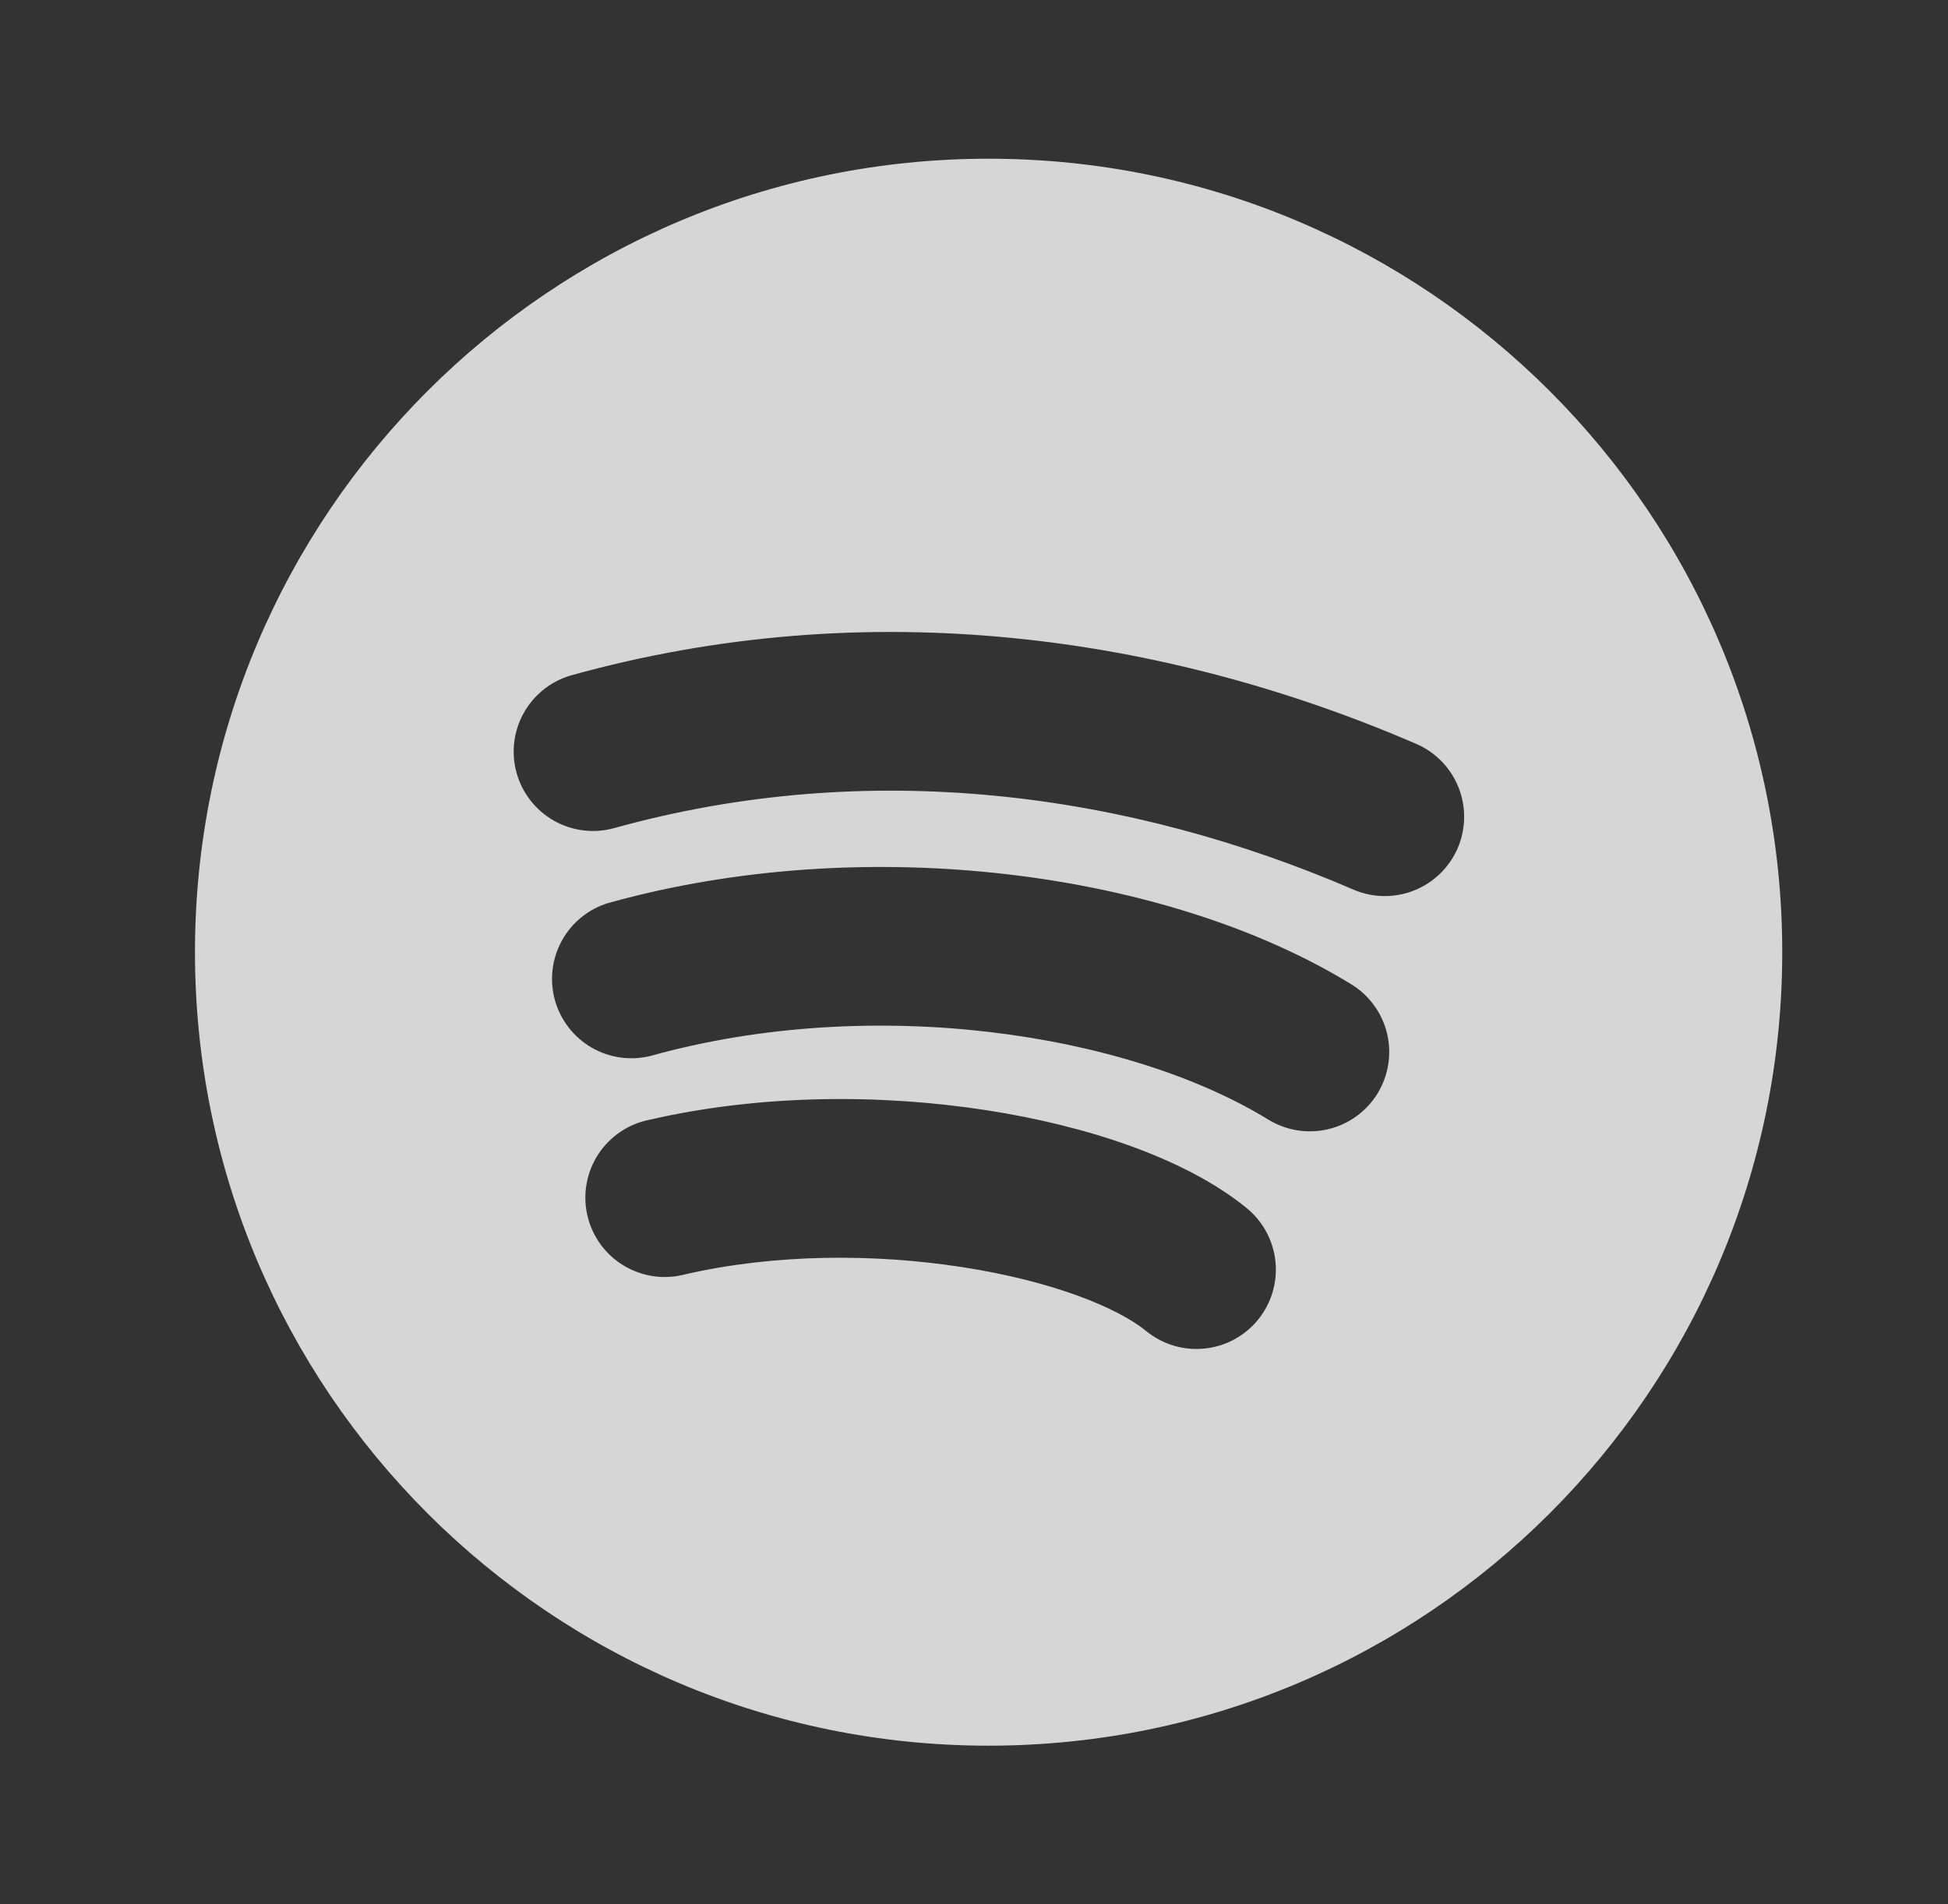
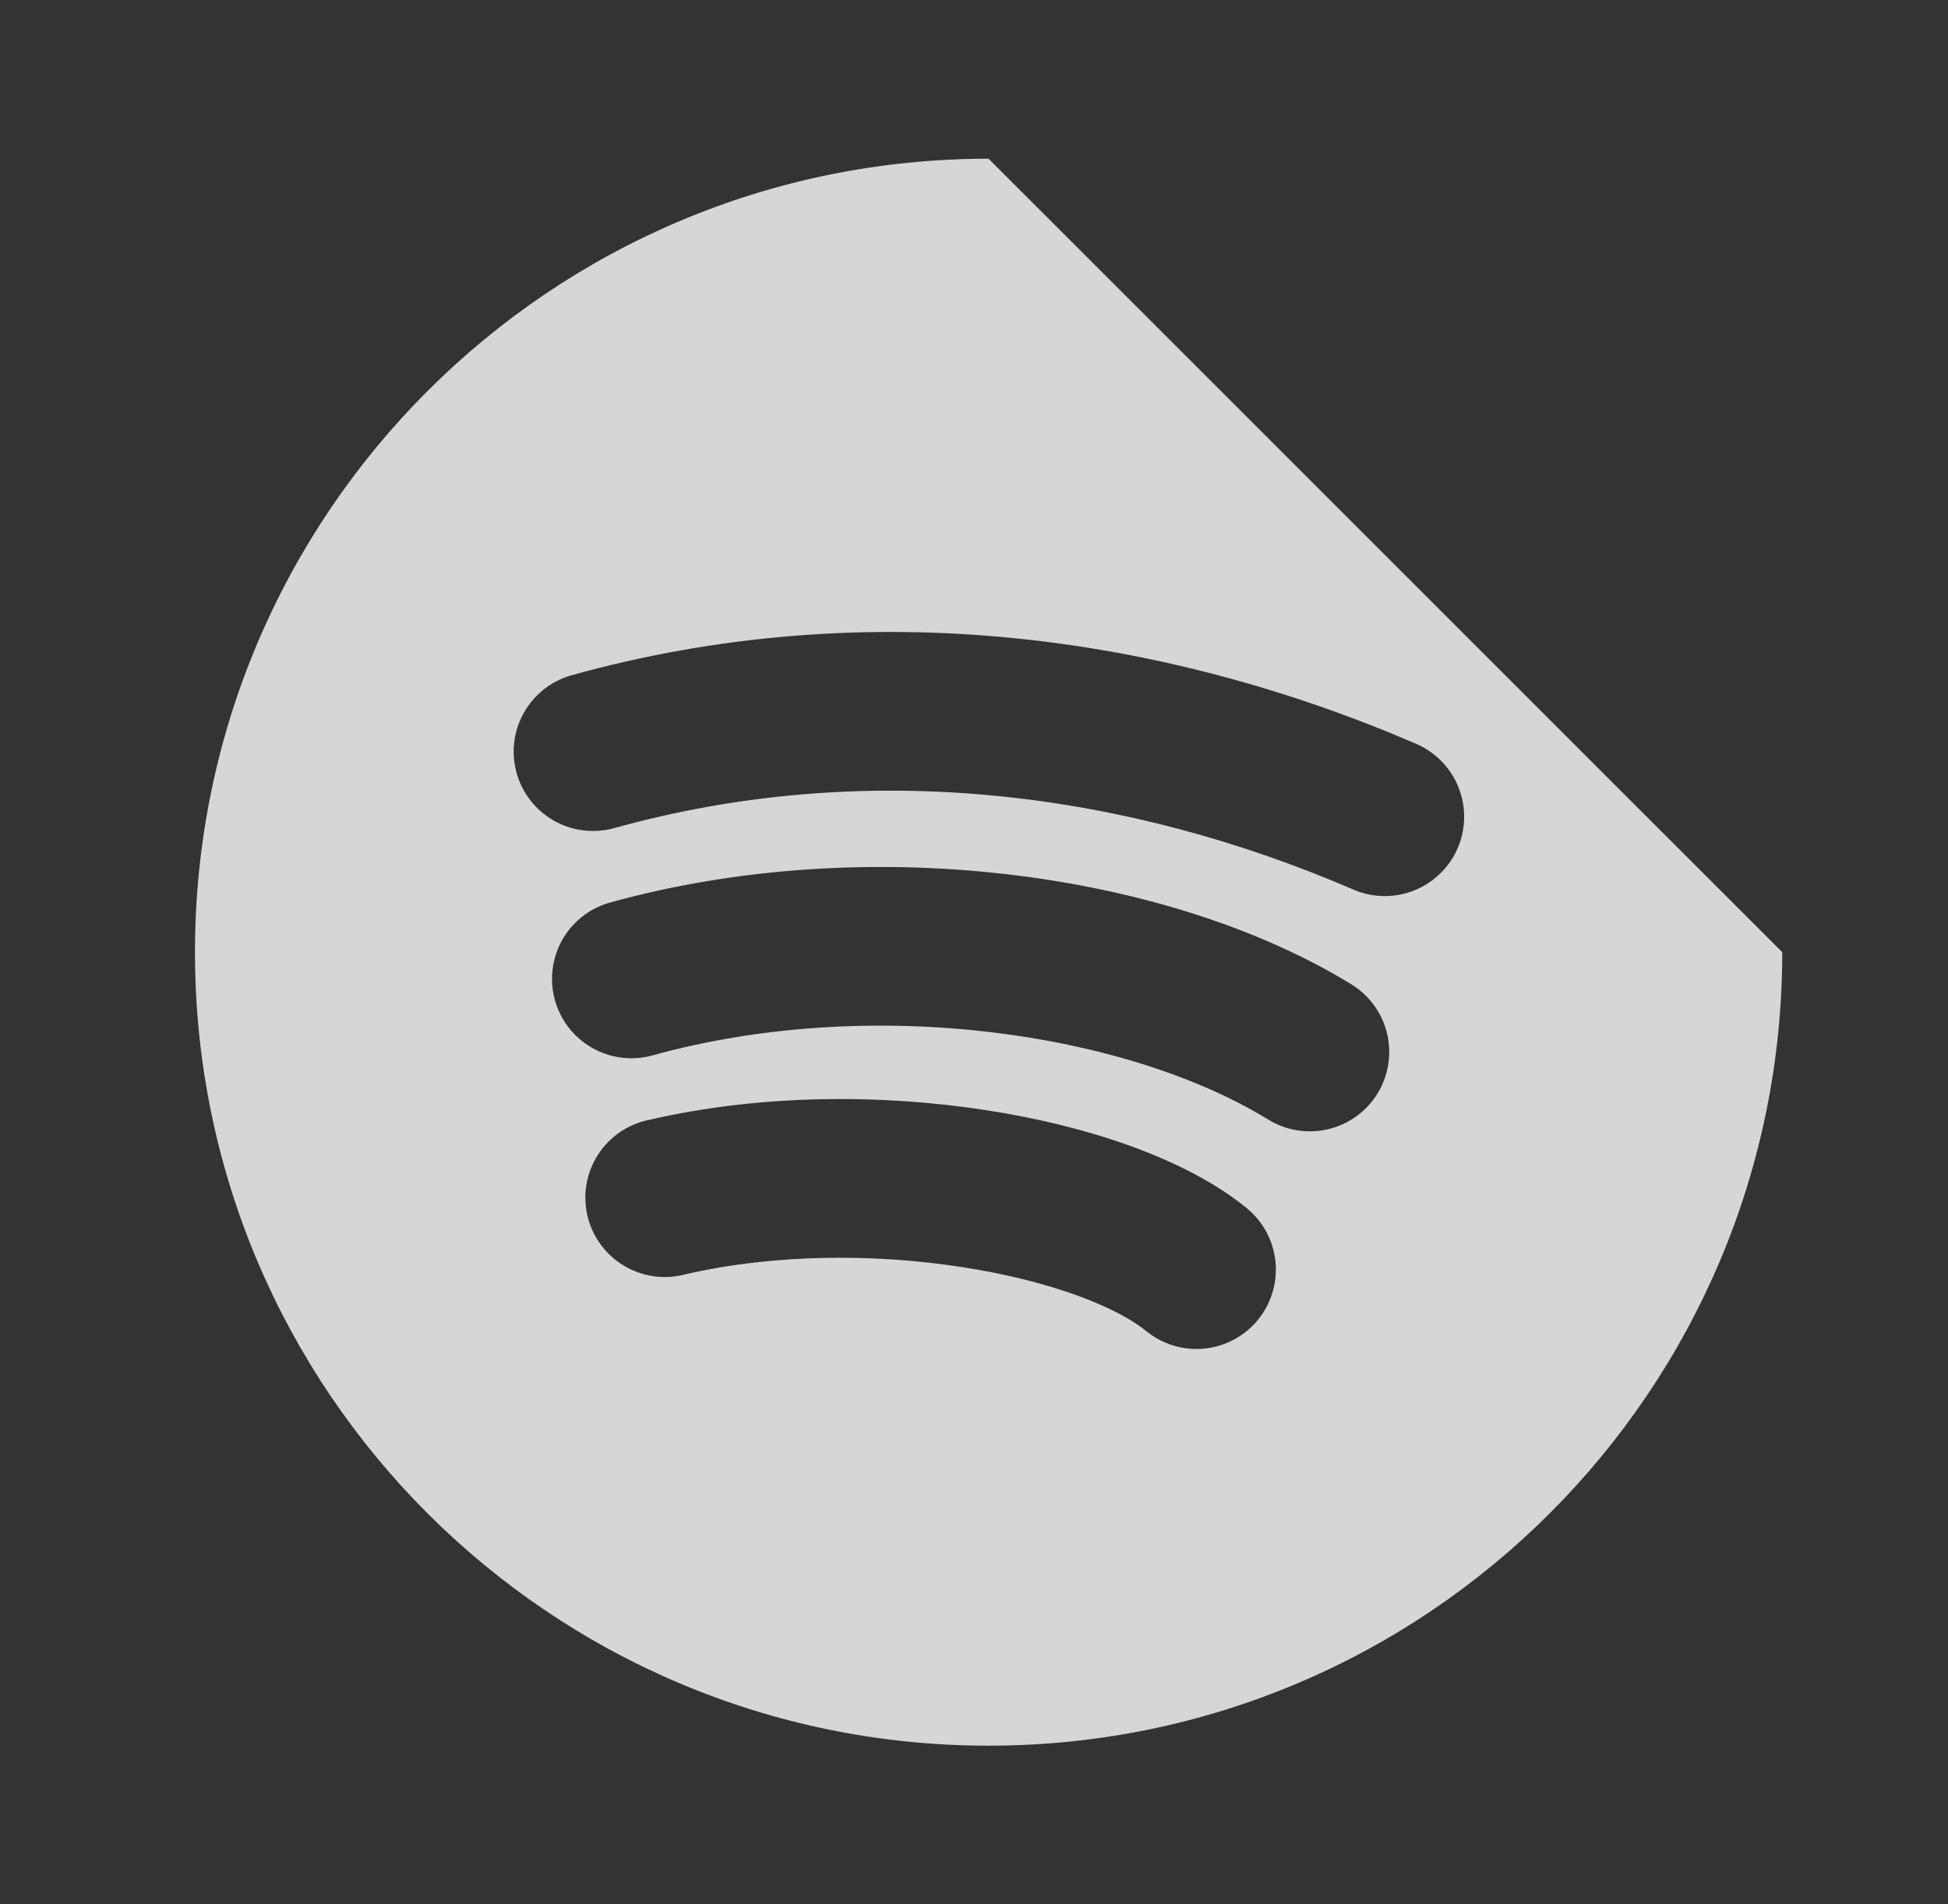
<svg xmlns="http://www.w3.org/2000/svg" width="45" height="44" viewBox="0 0 45 44" fill="none">
  <rect x="0" y="0" width="45" height="44" fill="#333333" stroke="none" />
-   <path fill-rule="evenodd" clip-rule="evenodd" d="M22.837 3.667C12.712 3.667 4.504 11.875 4.504 22C4.504 32.126 12.712 40.334 22.837 40.334C32.963 40.334 41.171 32.126 41.171 22C41.171 11.875 32.963 3.667 22.837 3.667ZM14.164 19.14C20.104 17.483 26.09 18.317 31.276 20.559C31.722 20.748 32.224 20.752 32.672 20.572C33.121 20.392 33.481 20.041 33.673 19.598C33.864 19.153 33.873 18.652 33.696 18.201C33.52 17.751 33.172 17.389 32.73 17.193C26.918 14.682 20.069 13.686 13.177 15.609C12.716 15.746 12.328 16.059 12.095 16.48C11.862 16.901 11.804 17.397 11.934 17.86C12.063 18.323 12.37 18.717 12.787 18.957C13.204 19.196 13.698 19.262 14.164 19.14ZM15.036 24.395C20.148 22.97 26.029 23.861 29.3 25.869C29.505 25.995 29.733 26.079 29.971 26.117C30.209 26.154 30.452 26.145 30.686 26.089C30.92 26.033 31.141 25.931 31.336 25.79C31.53 25.648 31.696 25.47 31.822 25.265C31.947 25.059 32.032 24.831 32.069 24.593C32.107 24.356 32.098 24.113 32.042 23.879C31.986 23.644 31.884 23.424 31.742 23.229C31.601 23.034 31.423 22.869 31.217 22.743C26.979 20.14 20.027 19.197 14.052 20.864C13.594 21.003 13.208 21.316 12.978 21.736C12.748 22.156 12.691 22.649 12.819 23.11C12.948 23.571 13.252 23.964 13.666 24.204C14.081 24.444 14.572 24.512 15.036 24.395ZM15.827 29.444C17.898 28.967 20.203 28.962 22.229 29.277C24.319 29.599 25.826 30.219 26.478 30.755C26.855 31.062 27.339 31.208 27.823 31.159C28.307 31.11 28.752 30.871 29.06 30.494C29.367 30.117 29.513 29.634 29.464 29.15C29.415 28.666 29.176 28.221 28.799 27.913C27.4 26.771 25.133 26.015 22.791 25.652C20.386 25.28 17.605 25.273 15.005 25.872C14.764 25.919 14.534 26.014 14.33 26.152C14.126 26.29 13.952 26.467 13.818 26.673C13.684 26.879 13.593 27.11 13.55 27.352C13.507 27.595 13.514 27.843 13.569 28.083C13.624 28.323 13.727 28.549 13.871 28.748C14.015 28.947 14.198 29.115 14.409 29.242C14.62 29.369 14.854 29.452 15.097 29.487C15.341 29.522 15.589 29.507 15.827 29.444Z" fill="white" fill-opacity="0.8" />
+   <path fill-rule="evenodd" clip-rule="evenodd" d="M22.837 3.667C12.712 3.667 4.504 11.875 4.504 22C4.504 32.126 12.712 40.334 22.837 40.334C32.963 40.334 41.171 32.126 41.171 22ZM14.164 19.14C20.104 17.483 26.09 18.317 31.276 20.559C31.722 20.748 32.224 20.752 32.672 20.572C33.121 20.392 33.481 20.041 33.673 19.598C33.864 19.153 33.873 18.652 33.696 18.201C33.52 17.751 33.172 17.389 32.73 17.193C26.918 14.682 20.069 13.686 13.177 15.609C12.716 15.746 12.328 16.059 12.095 16.48C11.862 16.901 11.804 17.397 11.934 17.86C12.063 18.323 12.37 18.717 12.787 18.957C13.204 19.196 13.698 19.262 14.164 19.14ZM15.036 24.395C20.148 22.97 26.029 23.861 29.3 25.869C29.505 25.995 29.733 26.079 29.971 26.117C30.209 26.154 30.452 26.145 30.686 26.089C30.92 26.033 31.141 25.931 31.336 25.79C31.53 25.648 31.696 25.47 31.822 25.265C31.947 25.059 32.032 24.831 32.069 24.593C32.107 24.356 32.098 24.113 32.042 23.879C31.986 23.644 31.884 23.424 31.742 23.229C31.601 23.034 31.423 22.869 31.217 22.743C26.979 20.14 20.027 19.197 14.052 20.864C13.594 21.003 13.208 21.316 12.978 21.736C12.748 22.156 12.691 22.649 12.819 23.11C12.948 23.571 13.252 23.964 13.666 24.204C14.081 24.444 14.572 24.512 15.036 24.395ZM15.827 29.444C17.898 28.967 20.203 28.962 22.229 29.277C24.319 29.599 25.826 30.219 26.478 30.755C26.855 31.062 27.339 31.208 27.823 31.159C28.307 31.11 28.752 30.871 29.06 30.494C29.367 30.117 29.513 29.634 29.464 29.15C29.415 28.666 29.176 28.221 28.799 27.913C27.4 26.771 25.133 26.015 22.791 25.652C20.386 25.28 17.605 25.273 15.005 25.872C14.764 25.919 14.534 26.014 14.33 26.152C14.126 26.29 13.952 26.467 13.818 26.673C13.684 26.879 13.593 27.11 13.55 27.352C13.507 27.595 13.514 27.843 13.569 28.083C13.624 28.323 13.727 28.549 13.871 28.748C14.015 28.947 14.198 29.115 14.409 29.242C14.62 29.369 14.854 29.452 15.097 29.487C15.341 29.522 15.589 29.507 15.827 29.444Z" fill="white" fill-opacity="0.8" />
</svg>